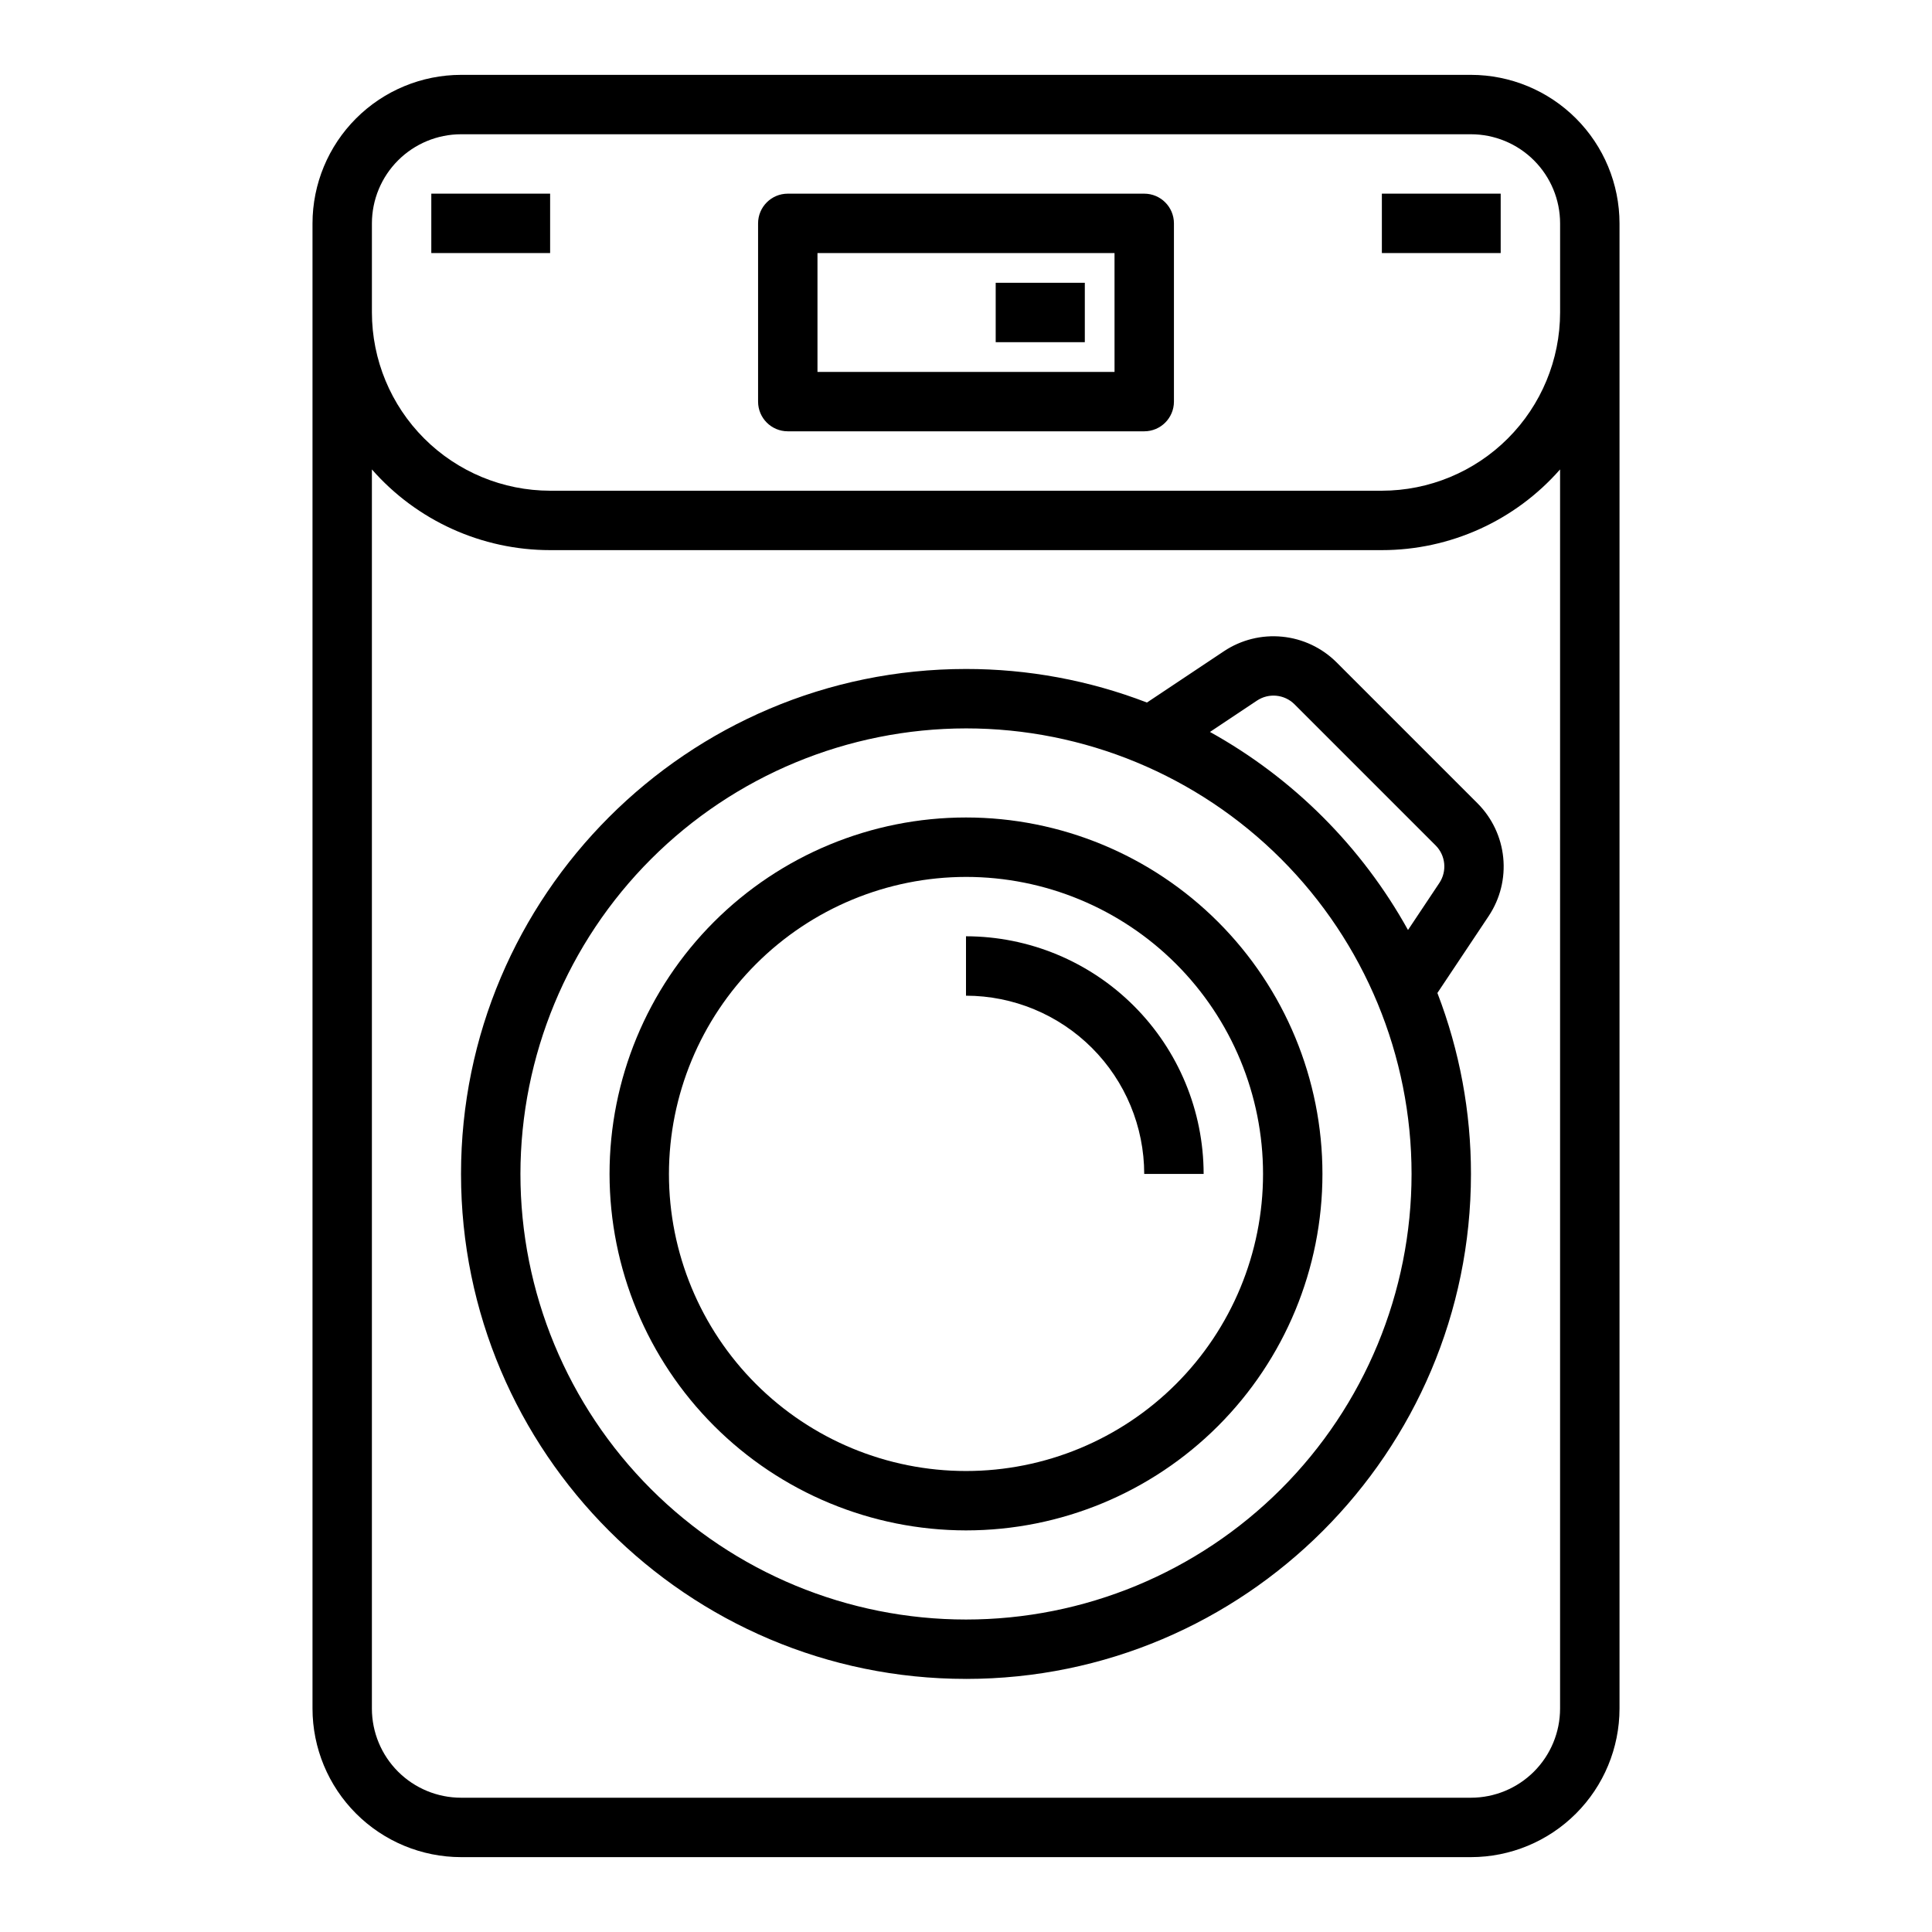
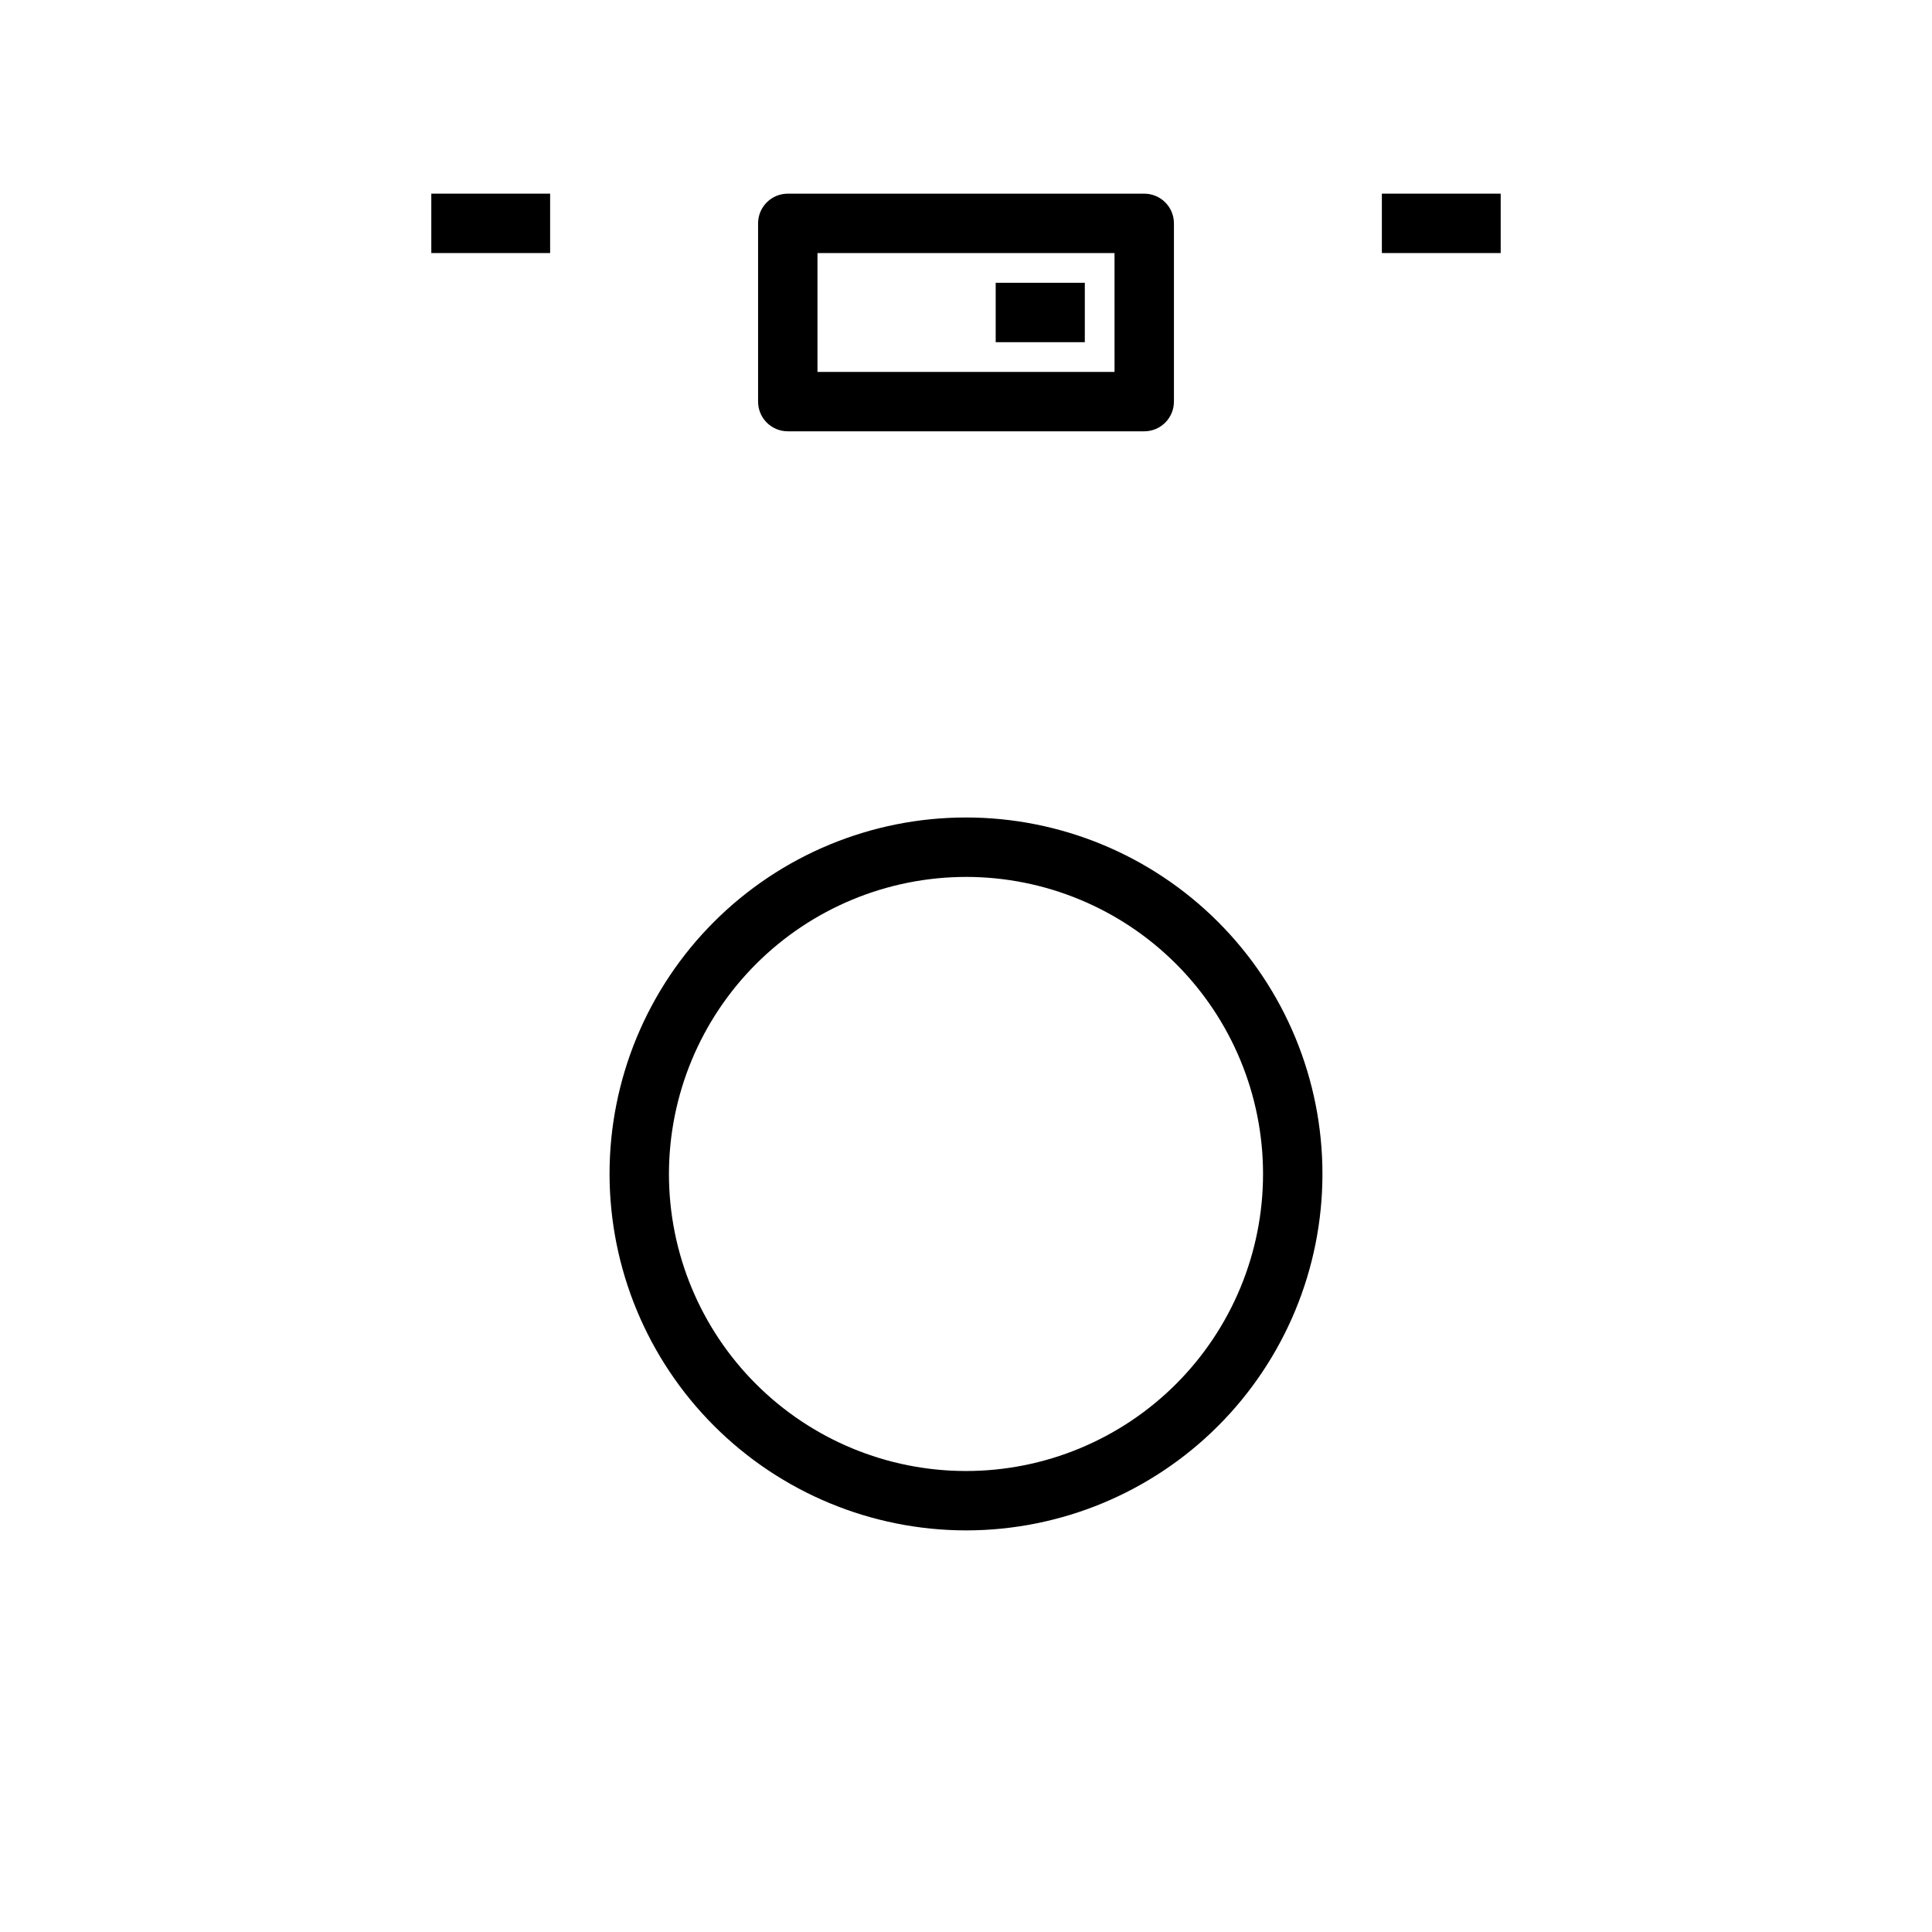
<svg xmlns="http://www.w3.org/2000/svg" fill="#000000" width="800px" height="800px" version="1.1" viewBox="144 144 512 512">
  <g>
-     <path d="m266.18 636.16h267.65c10.434-0.012 20.438-4.164 27.816-11.543 7.379-7.379 11.531-17.383 11.543-27.816v-393.6c-0.012-10.438-4.164-20.441-11.543-27.82s-17.383-11.527-27.816-11.543h-267.65c-10.438 0.016-20.441 4.164-27.82 11.543-7.379 7.379-11.531 17.383-11.543 27.82v393.6c0.012 10.434 4.164 20.438 11.543 27.816 7.379 7.379 17.383 11.531 27.82 11.543zm0-456.58h267.65c6.262 0.008 12.262 2.496 16.691 6.926 4.426 4.426 6.918 10.43 6.922 16.691v23.613c-0.012 12.523-4.992 24.531-13.848 33.383-8.855 8.855-20.859 13.836-33.383 13.852h-220.42c-12.52-0.016-24.527-4.996-33.383-13.852-8.852-8.852-13.836-20.859-13.848-33.383v-23.613c0.008-6.262 2.496-12.266 6.926-16.691 4.426-4.43 10.43-6.918 16.691-6.926zm23.617 110.21h220.41c18.09 0.004 35.301-7.789 47.23-21.387v328.4c-0.004 6.258-2.496 12.262-6.922 16.691-4.43 4.426-10.43 6.914-16.691 6.922h-267.65c-6.262-0.008-12.266-2.496-16.691-6.922-4.43-4.43-6.918-10.434-6.926-16.691v-328.4c11.93 13.598 29.145 21.391 47.23 21.387z" />
    <path d="m352.77 258.3h94.465c4.348 0 7.871-3.523 7.871-7.871v-47.23c0-4.348-3.523-7.875-7.871-7.875h-94.465c-4.348 0-7.871 3.527-7.871 7.875v47.23c0 4.348 3.523 7.871 7.871 7.871zm7.871-47.23h78.719l0.004 31.488h-78.723z" />
    <path d="m407.87 218.94h23.617v15.742h-23.617z" />
    <path d="m258.3 195.32h31.488v15.742h-31.488z" />
    <path d="m510.21 195.32h31.488v15.742h-31.488z" />
-     <path d="m400 588.93c73.793 0 133.82-60.035 133.82-133.82 0.012-16.398-3.004-32.656-8.895-47.961l13.621-20.426h-0.004c3.019-4.547 4.371-9.996 3.832-15.426-0.535-5.43-2.934-10.508-6.781-14.375l-37.41-37.41c-3.867-3.852-8.945-6.246-14.375-6.781-5.43-0.539-10.879 0.812-15.426 3.832l-20.43 13.617h0.004c-15.305-5.894-31.562-8.906-47.961-8.895-73.793 0-133.82 60.035-133.82 133.82 0 73.793 60.031 133.82 133.82 133.82zm77.121-259.27c3.125-2.074 7.277-1.66 9.934 0.984l37.41 37.41c2.644 2.656 3.055 6.809 0.984 9.934l-8.312 12.469h-0.004c-12.238-22.059-30.422-40.246-52.48-52.484zm-77.121 7.371c31.316 0 61.348 12.441 83.492 34.582 22.145 22.145 34.586 52.18 34.586 83.496 0 31.316-12.441 61.352-34.586 83.496-22.145 22.145-52.176 34.586-83.492 34.586s-61.352-12.441-83.496-34.586c-22.145-22.145-34.586-52.18-34.586-83.496 0.035-31.305 12.488-61.32 34.625-83.457 22.137-22.133 52.148-34.586 83.457-34.621z" />
    <path d="m400 549.57c25.051 0 49.078-9.953 66.793-27.668 17.719-17.715 27.668-41.742 27.668-66.797 0-25.051-9.949-49.078-27.668-66.797-17.715-17.715-41.742-27.668-66.793-27.668-25.055 0-49.082 9.953-66.797 27.668-17.715 17.719-27.668 41.746-27.668 66.797 0.027 25.047 9.988 49.059 27.699 66.766 17.707 17.711 41.719 27.672 66.766 27.699zm0-173.18c20.875 0 40.898 8.293 55.664 23.055 14.762 14.766 23.055 34.789 23.055 55.664 0 20.879-8.293 40.902-23.055 55.664-14.766 14.762-34.789 23.059-55.664 23.059-20.879 0-40.902-8.297-55.664-23.059-14.766-14.762-23.059-34.785-23.059-55.664 0.023-20.871 8.324-40.879 23.082-55.637 14.758-14.758 34.77-23.059 55.641-23.082z" />
-     <path d="m447.23 455.1h15.746c-0.02-16.695-6.66-32.703-18.469-44.508-11.805-11.809-27.812-18.449-44.508-18.469v15.746c12.52 0.012 24.527 4.996 33.383 13.848 8.852 8.855 13.832 20.863 13.848 33.383z" />
  </g>
</svg>